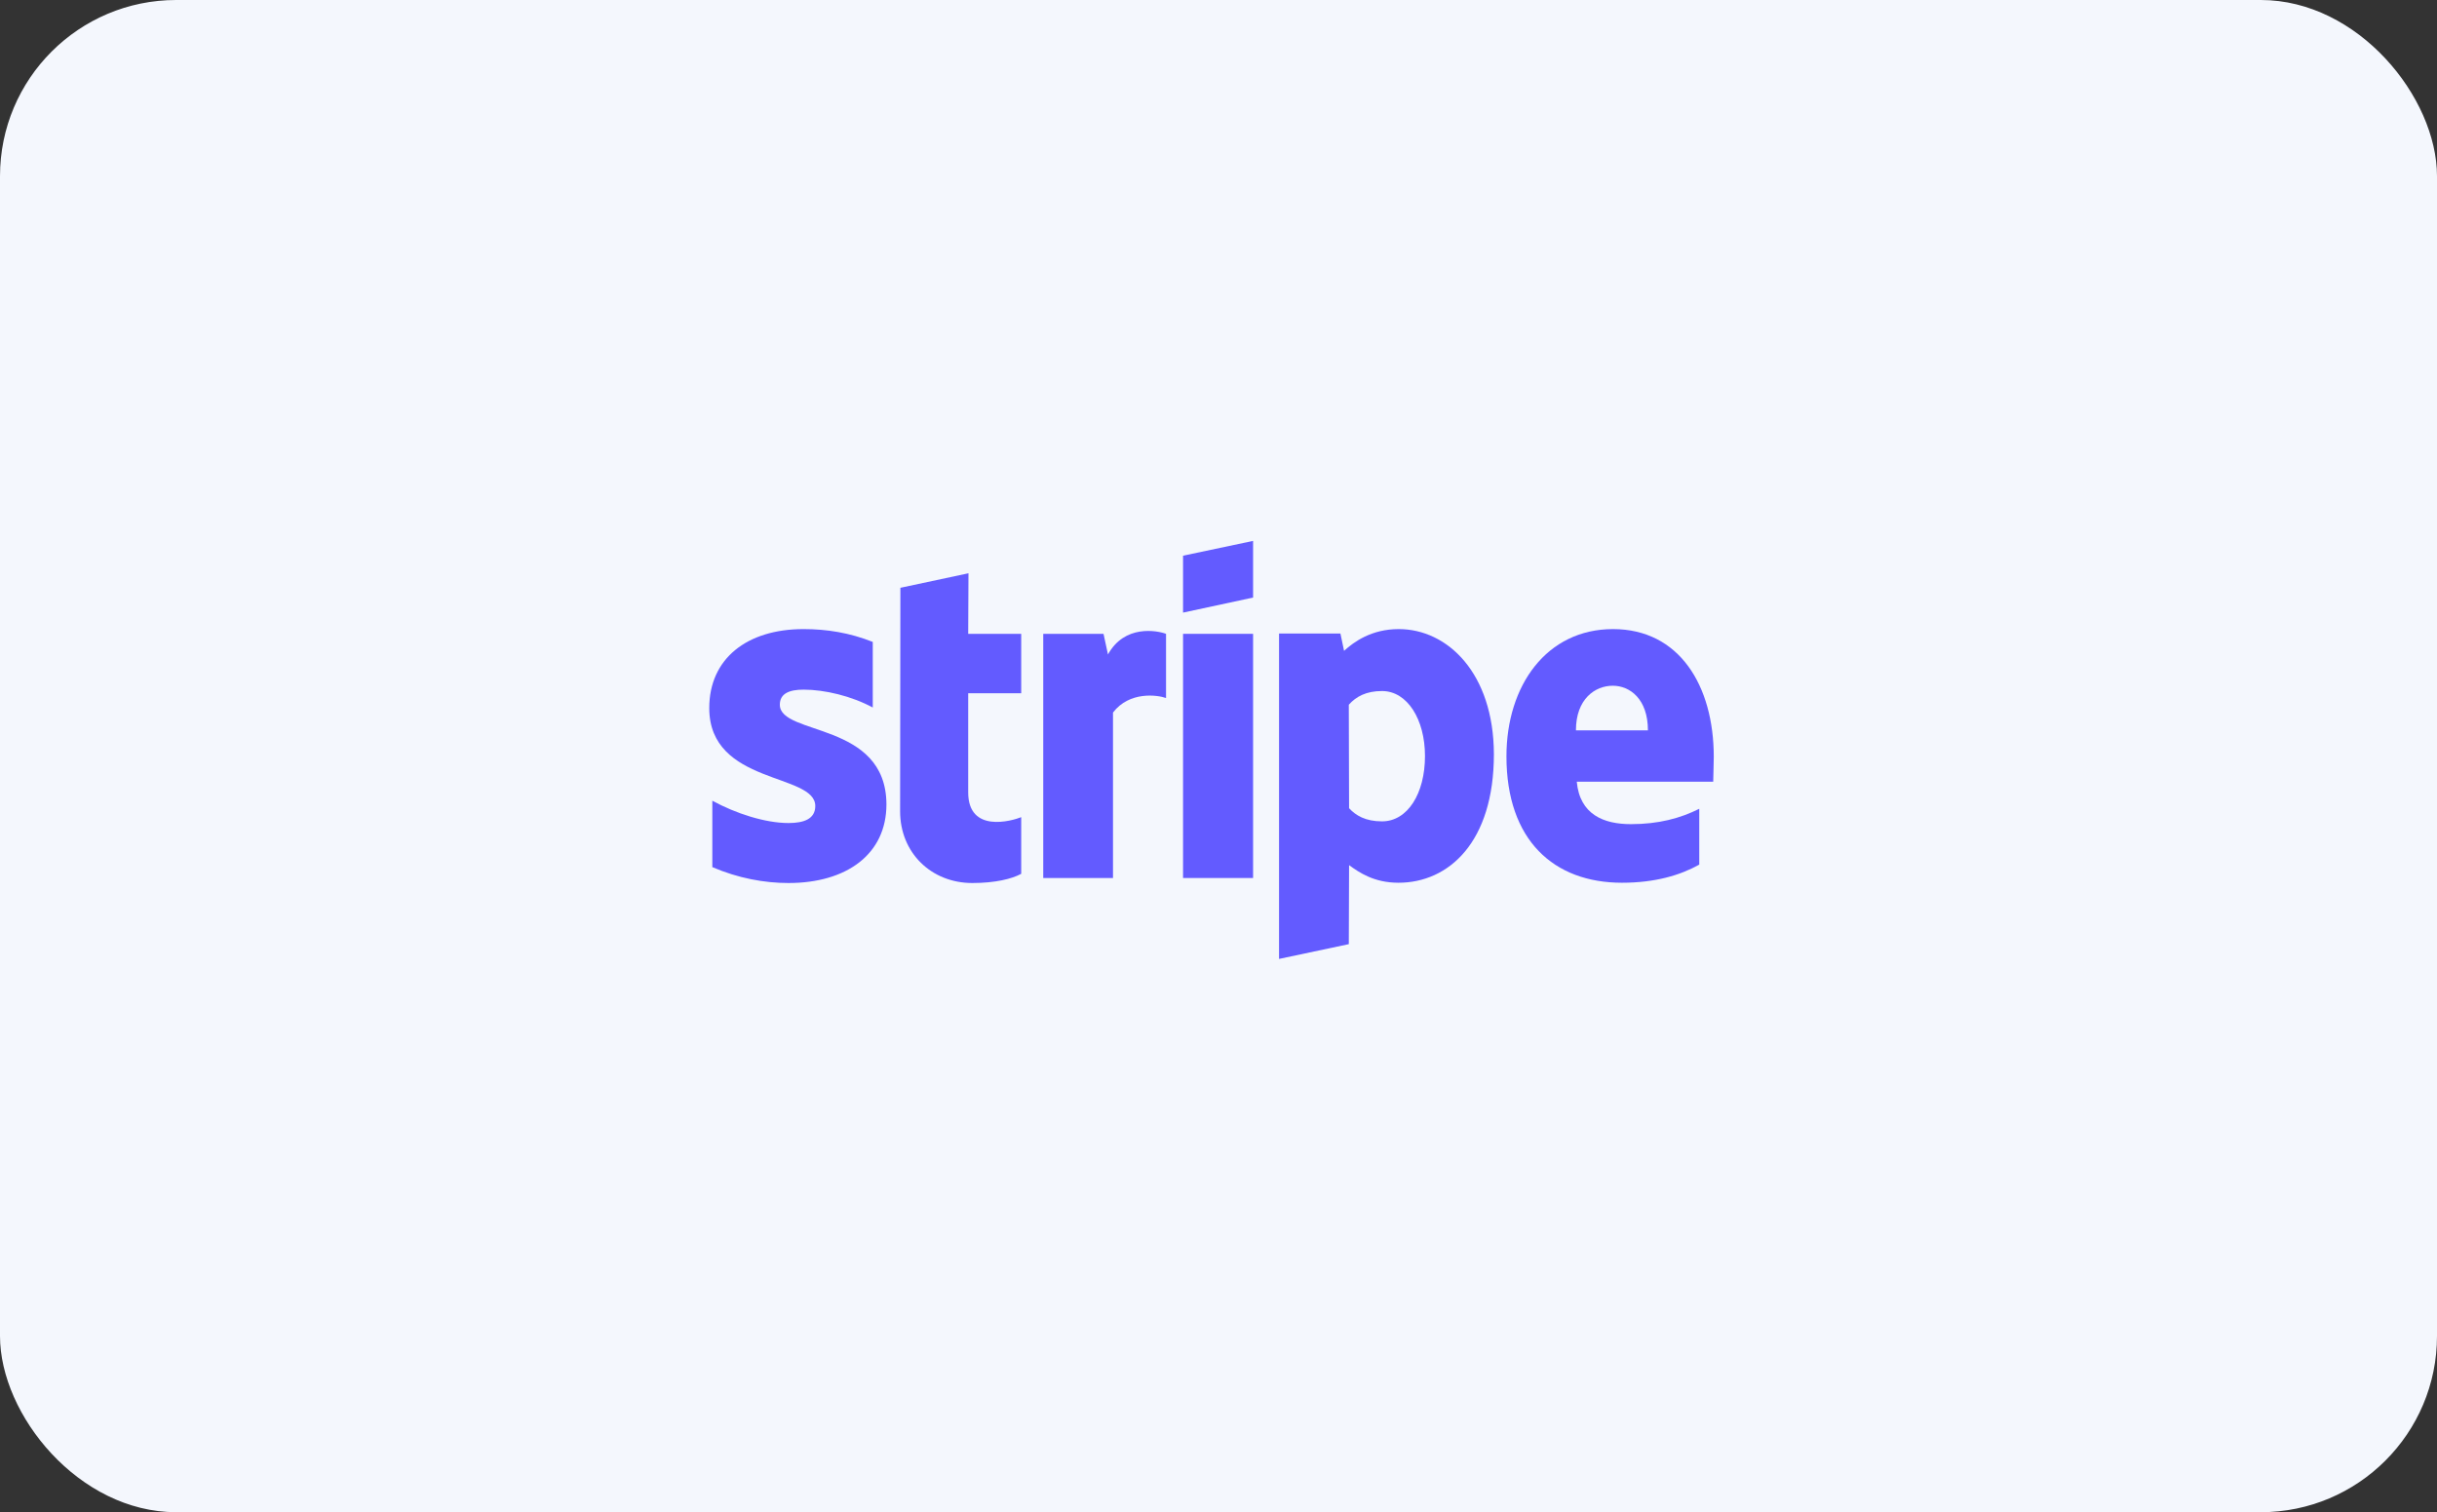
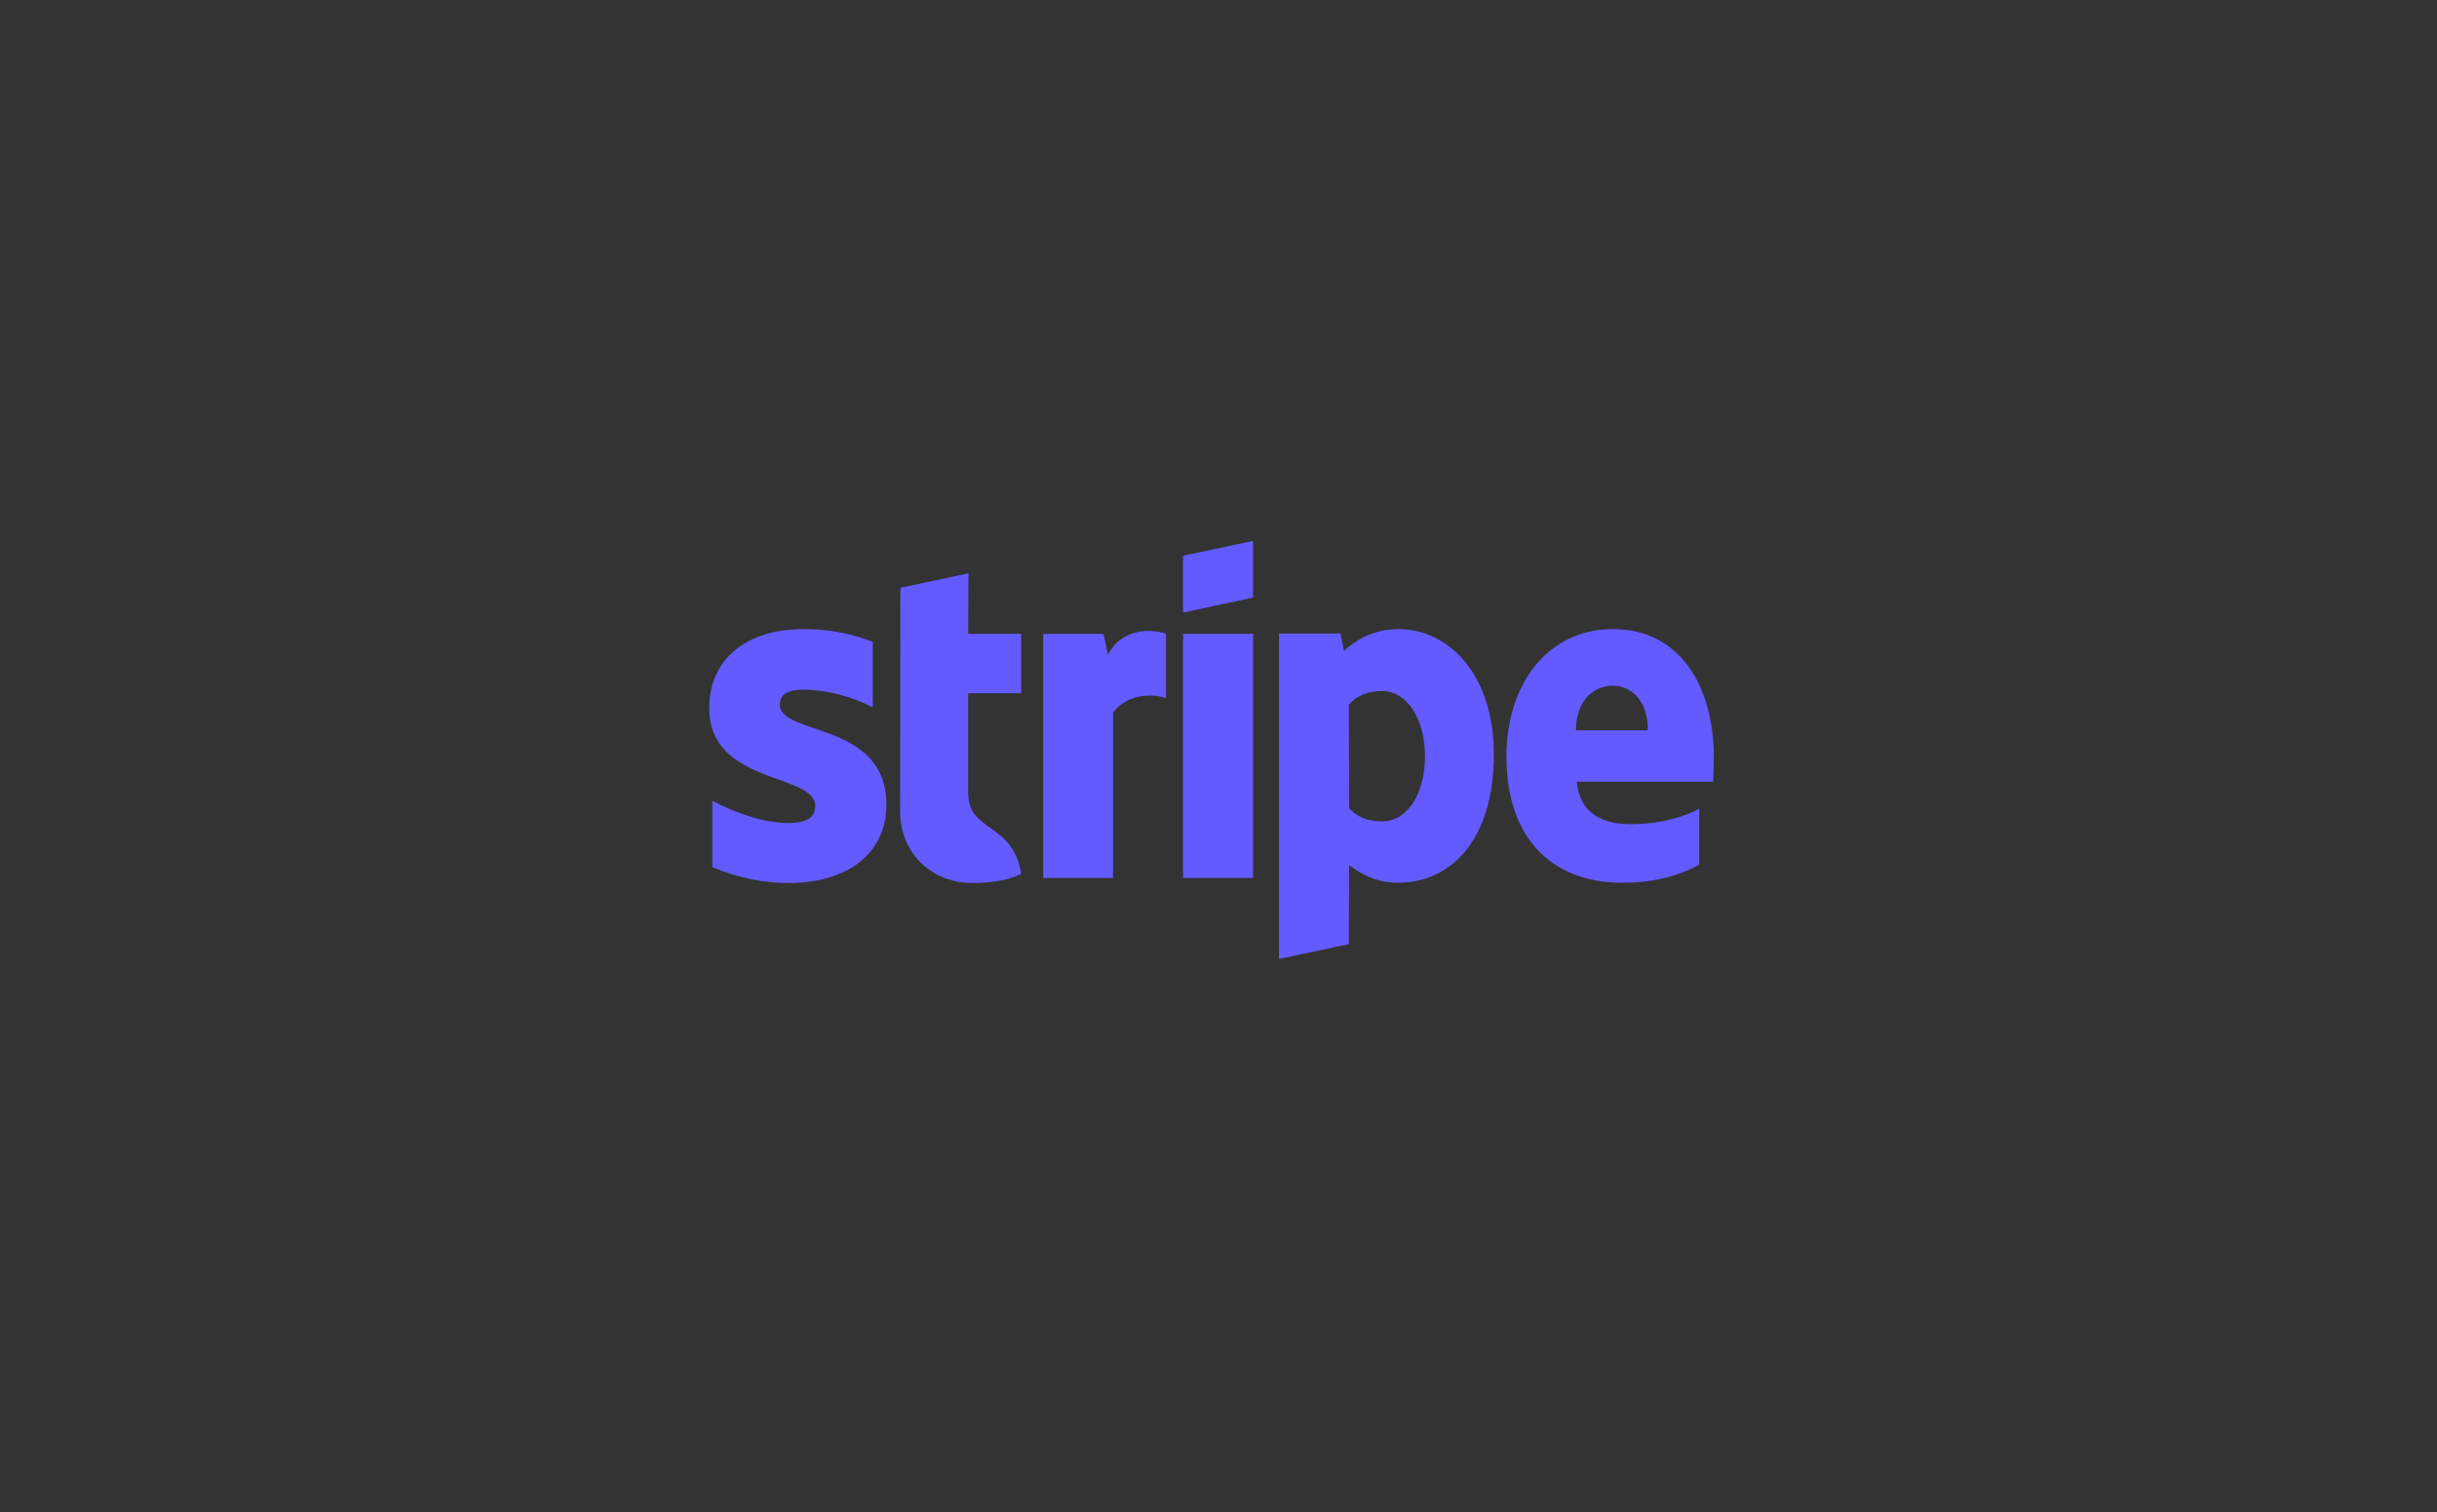
<svg xmlns="http://www.w3.org/2000/svg" width="166" height="103" viewBox="0 0 166 103" fill="none">
  <rect x="0" y="0" width="166" height="103" fill="#333333" stroke="none" />
-   <rect width="166" height="103" rx="12" fill="#F4F7FD" />
  <path fill-rule="evenodd" clip-rule="evenodd" d="M116.736 51.554C116.736 46.688 114.38 42.849 109.875 42.849C105.351 42.849 102.614 46.688 102.614 51.516C102.614 57.237 105.845 60.126 110.483 60.126C112.745 60.126 114.456 59.613 115.748 58.891V55.089C114.456 55.736 112.973 56.135 111.091 56.135C109.248 56.135 107.613 55.488 107.404 53.246H116.698C116.698 52.998 116.736 52.01 116.736 51.554ZM107.347 49.748C107.347 47.6 108.658 46.707 109.856 46.707C111.015 46.707 112.251 47.6 112.251 49.748H107.347Z" fill="#635BFF" />
  <path fill-rule="evenodd" clip-rule="evenodd" d="M95.278 42.849C93.415 42.849 92.218 43.723 91.553 44.331L91.306 43.153H87.124V65.315L91.876 64.308L91.895 58.929C92.579 59.423 93.586 60.126 95.259 60.126C98.661 60.126 101.759 57.389 101.759 51.364C101.74 45.852 98.604 42.849 95.278 42.849ZM94.138 55.945C93.016 55.945 92.351 55.545 91.895 55.051L91.876 48C92.37 47.449 93.054 47.068 94.138 47.068C95.867 47.068 97.065 49.007 97.065 51.497C97.065 54.044 95.886 55.945 94.138 55.945Z" fill="#635BFF" />
  <path fill-rule="evenodd" clip-rule="evenodd" d="M80.585 41.727L85.356 40.701V36.843L80.585 37.85V41.727Z" fill="#635BFF" />
  <path d="M85.356 43.172H80.585V59.803H85.356V43.172Z" fill="#635BFF" />
  <path fill-rule="evenodd" clip-rule="evenodd" d="M75.472 44.578L75.168 43.172H71.062V59.803H75.814V48.532C76.936 47.068 78.836 47.334 79.426 47.544V43.172C78.817 42.944 76.594 42.526 75.472 44.578Z" fill="#635BFF" />
-   <path fill-rule="evenodd" clip-rule="evenodd" d="M65.969 39.047L61.331 40.036L61.312 55.26C61.312 58.073 63.422 60.145 66.235 60.145C67.794 60.145 68.934 59.86 69.561 59.518V55.659C68.953 55.907 65.95 56.781 65.95 53.968V47.22H69.561V43.172H65.95L65.969 39.047Z" fill="#635BFF" />
+   <path fill-rule="evenodd" clip-rule="evenodd" d="M65.969 39.047L61.331 40.036L61.312 55.26C61.312 58.073 63.422 60.145 66.235 60.145C67.794 60.145 68.934 59.86 69.561 59.518C68.953 55.907 65.95 56.781 65.95 53.968V47.22H69.561V43.172H65.95L65.969 39.047Z" fill="#635BFF" />
  <path fill-rule="evenodd" clip-rule="evenodd" d="M53.12 48C53.12 47.258 53.728 46.973 54.736 46.973C56.18 46.973 58.005 47.41 59.45 48.19V43.723C57.872 43.096 56.313 42.849 54.736 42.849C50.877 42.849 48.312 44.864 48.312 48.228C48.312 53.474 55.534 52.637 55.534 54.899C55.534 55.773 54.774 56.059 53.709 56.059C52.132 56.059 50.117 55.412 48.521 54.538V59.062C50.288 59.822 52.075 60.145 53.709 60.145C57.663 60.145 60.381 58.187 60.381 54.785C60.362 49.121 53.12 50.128 53.12 48Z" fill="#635BFF" />
</svg>